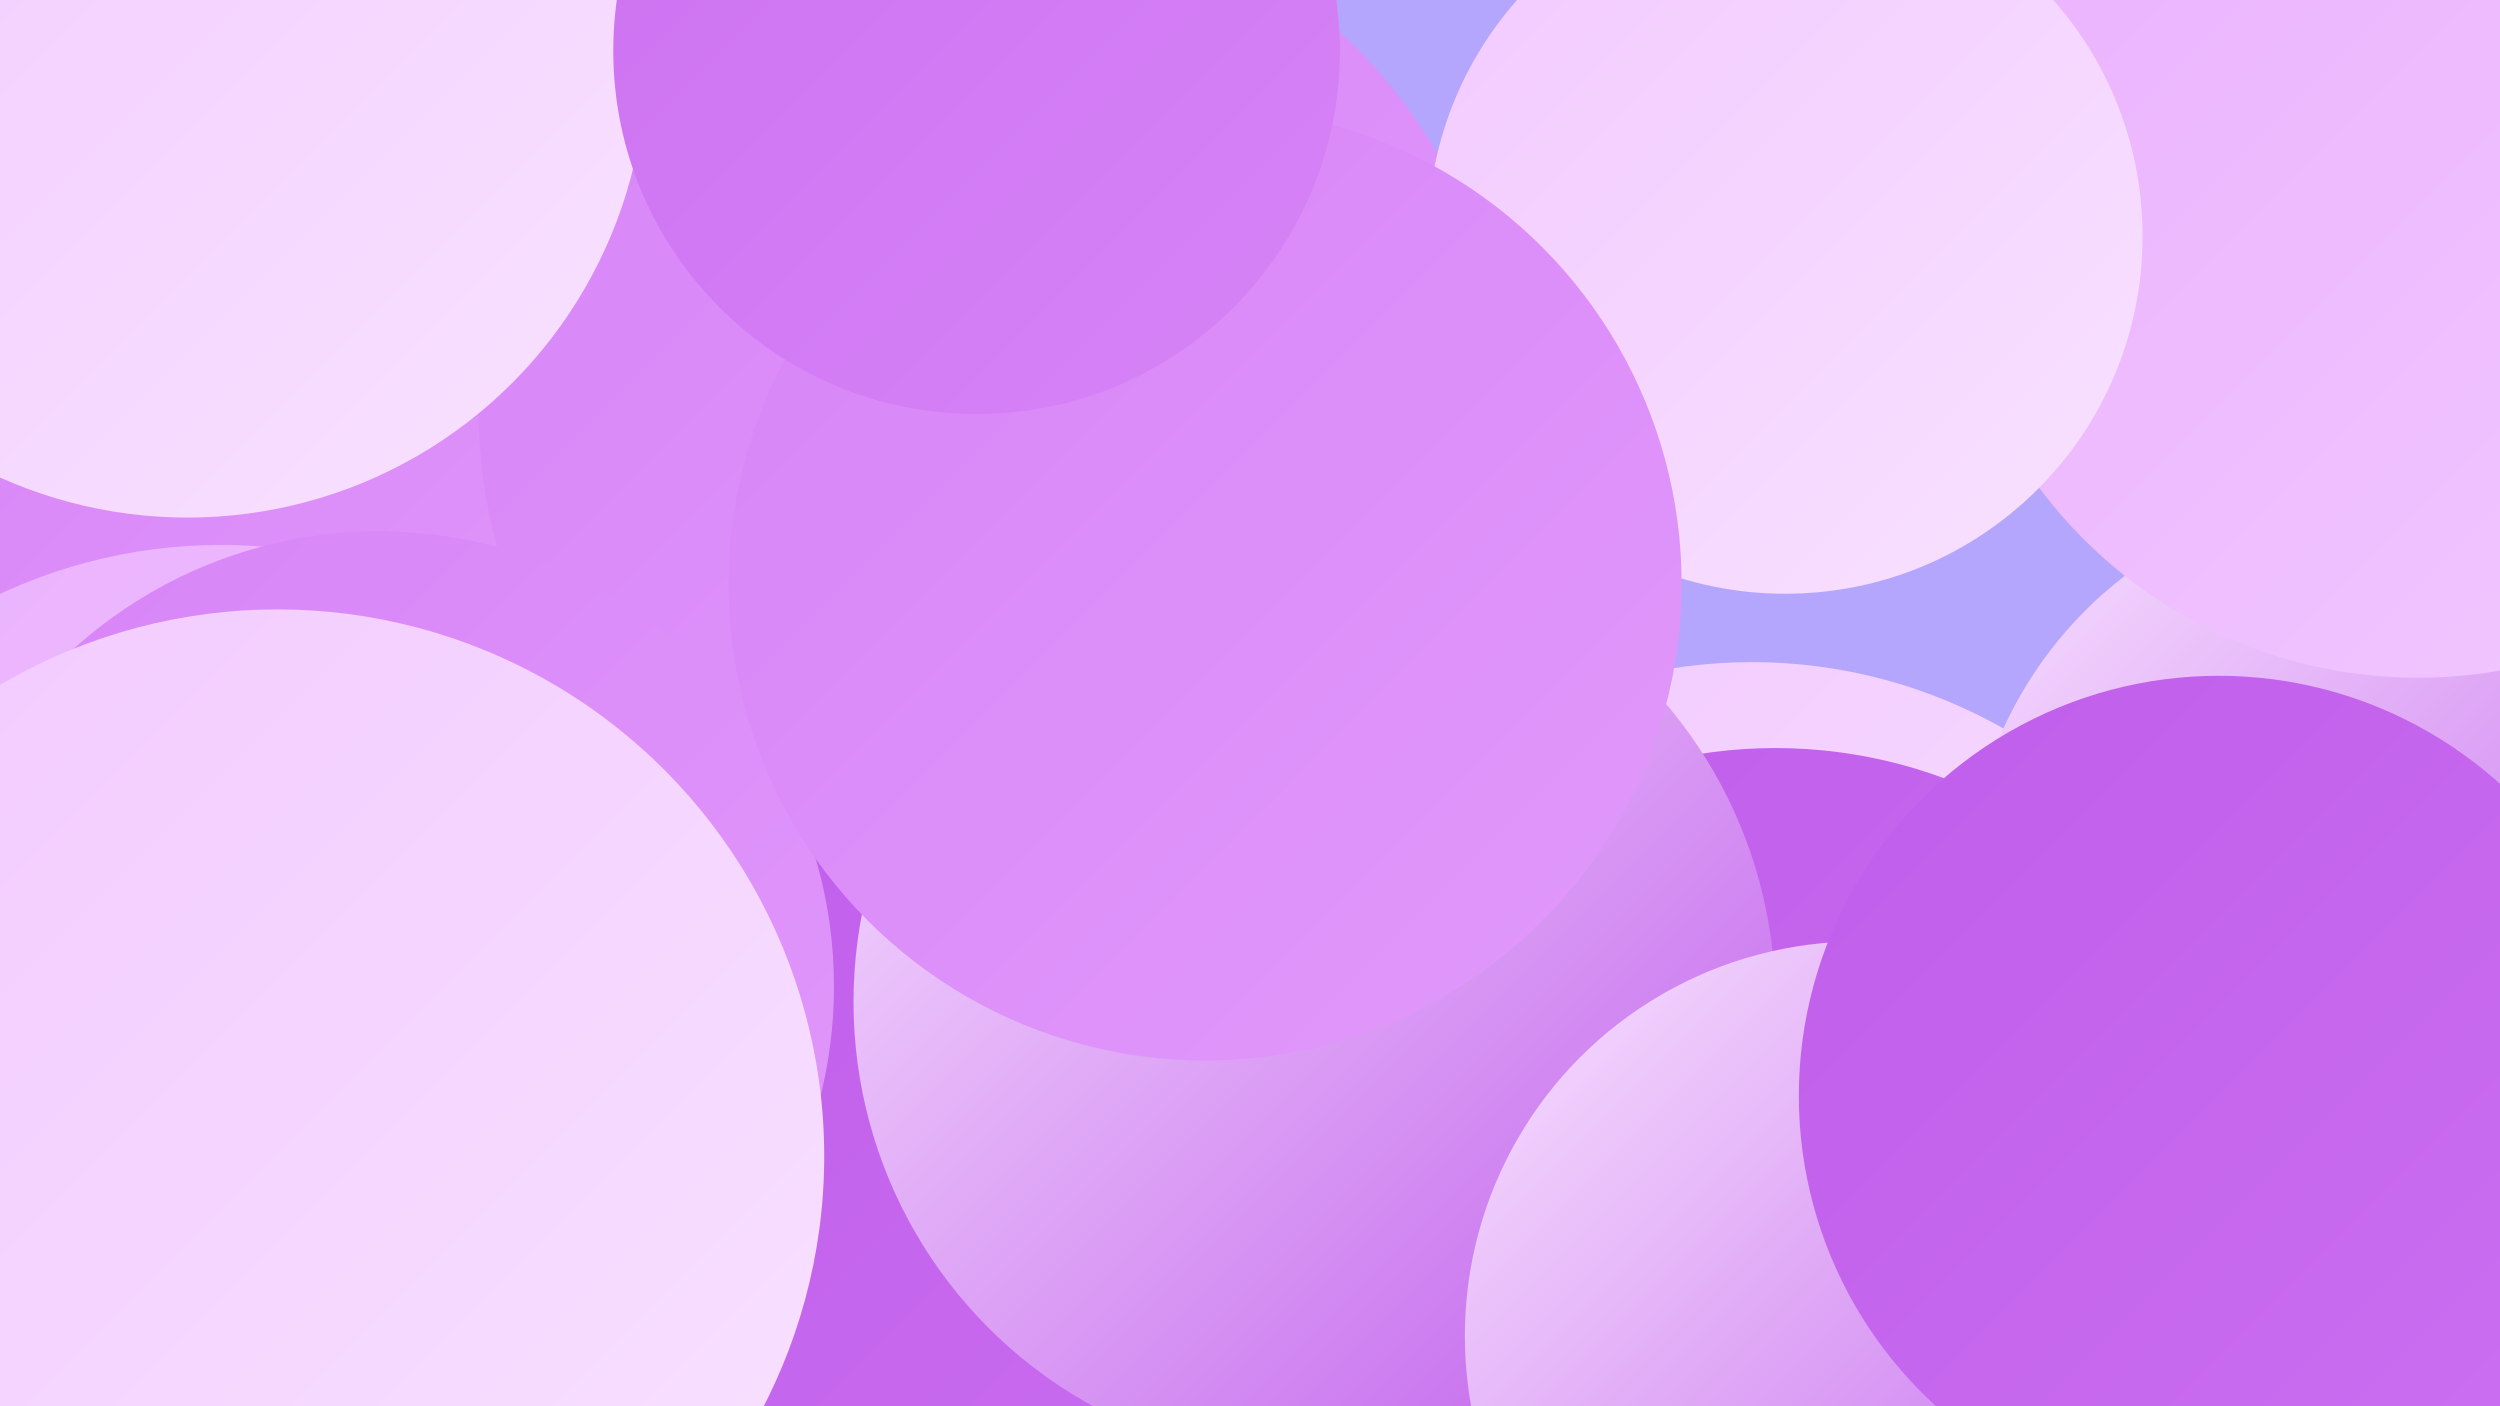
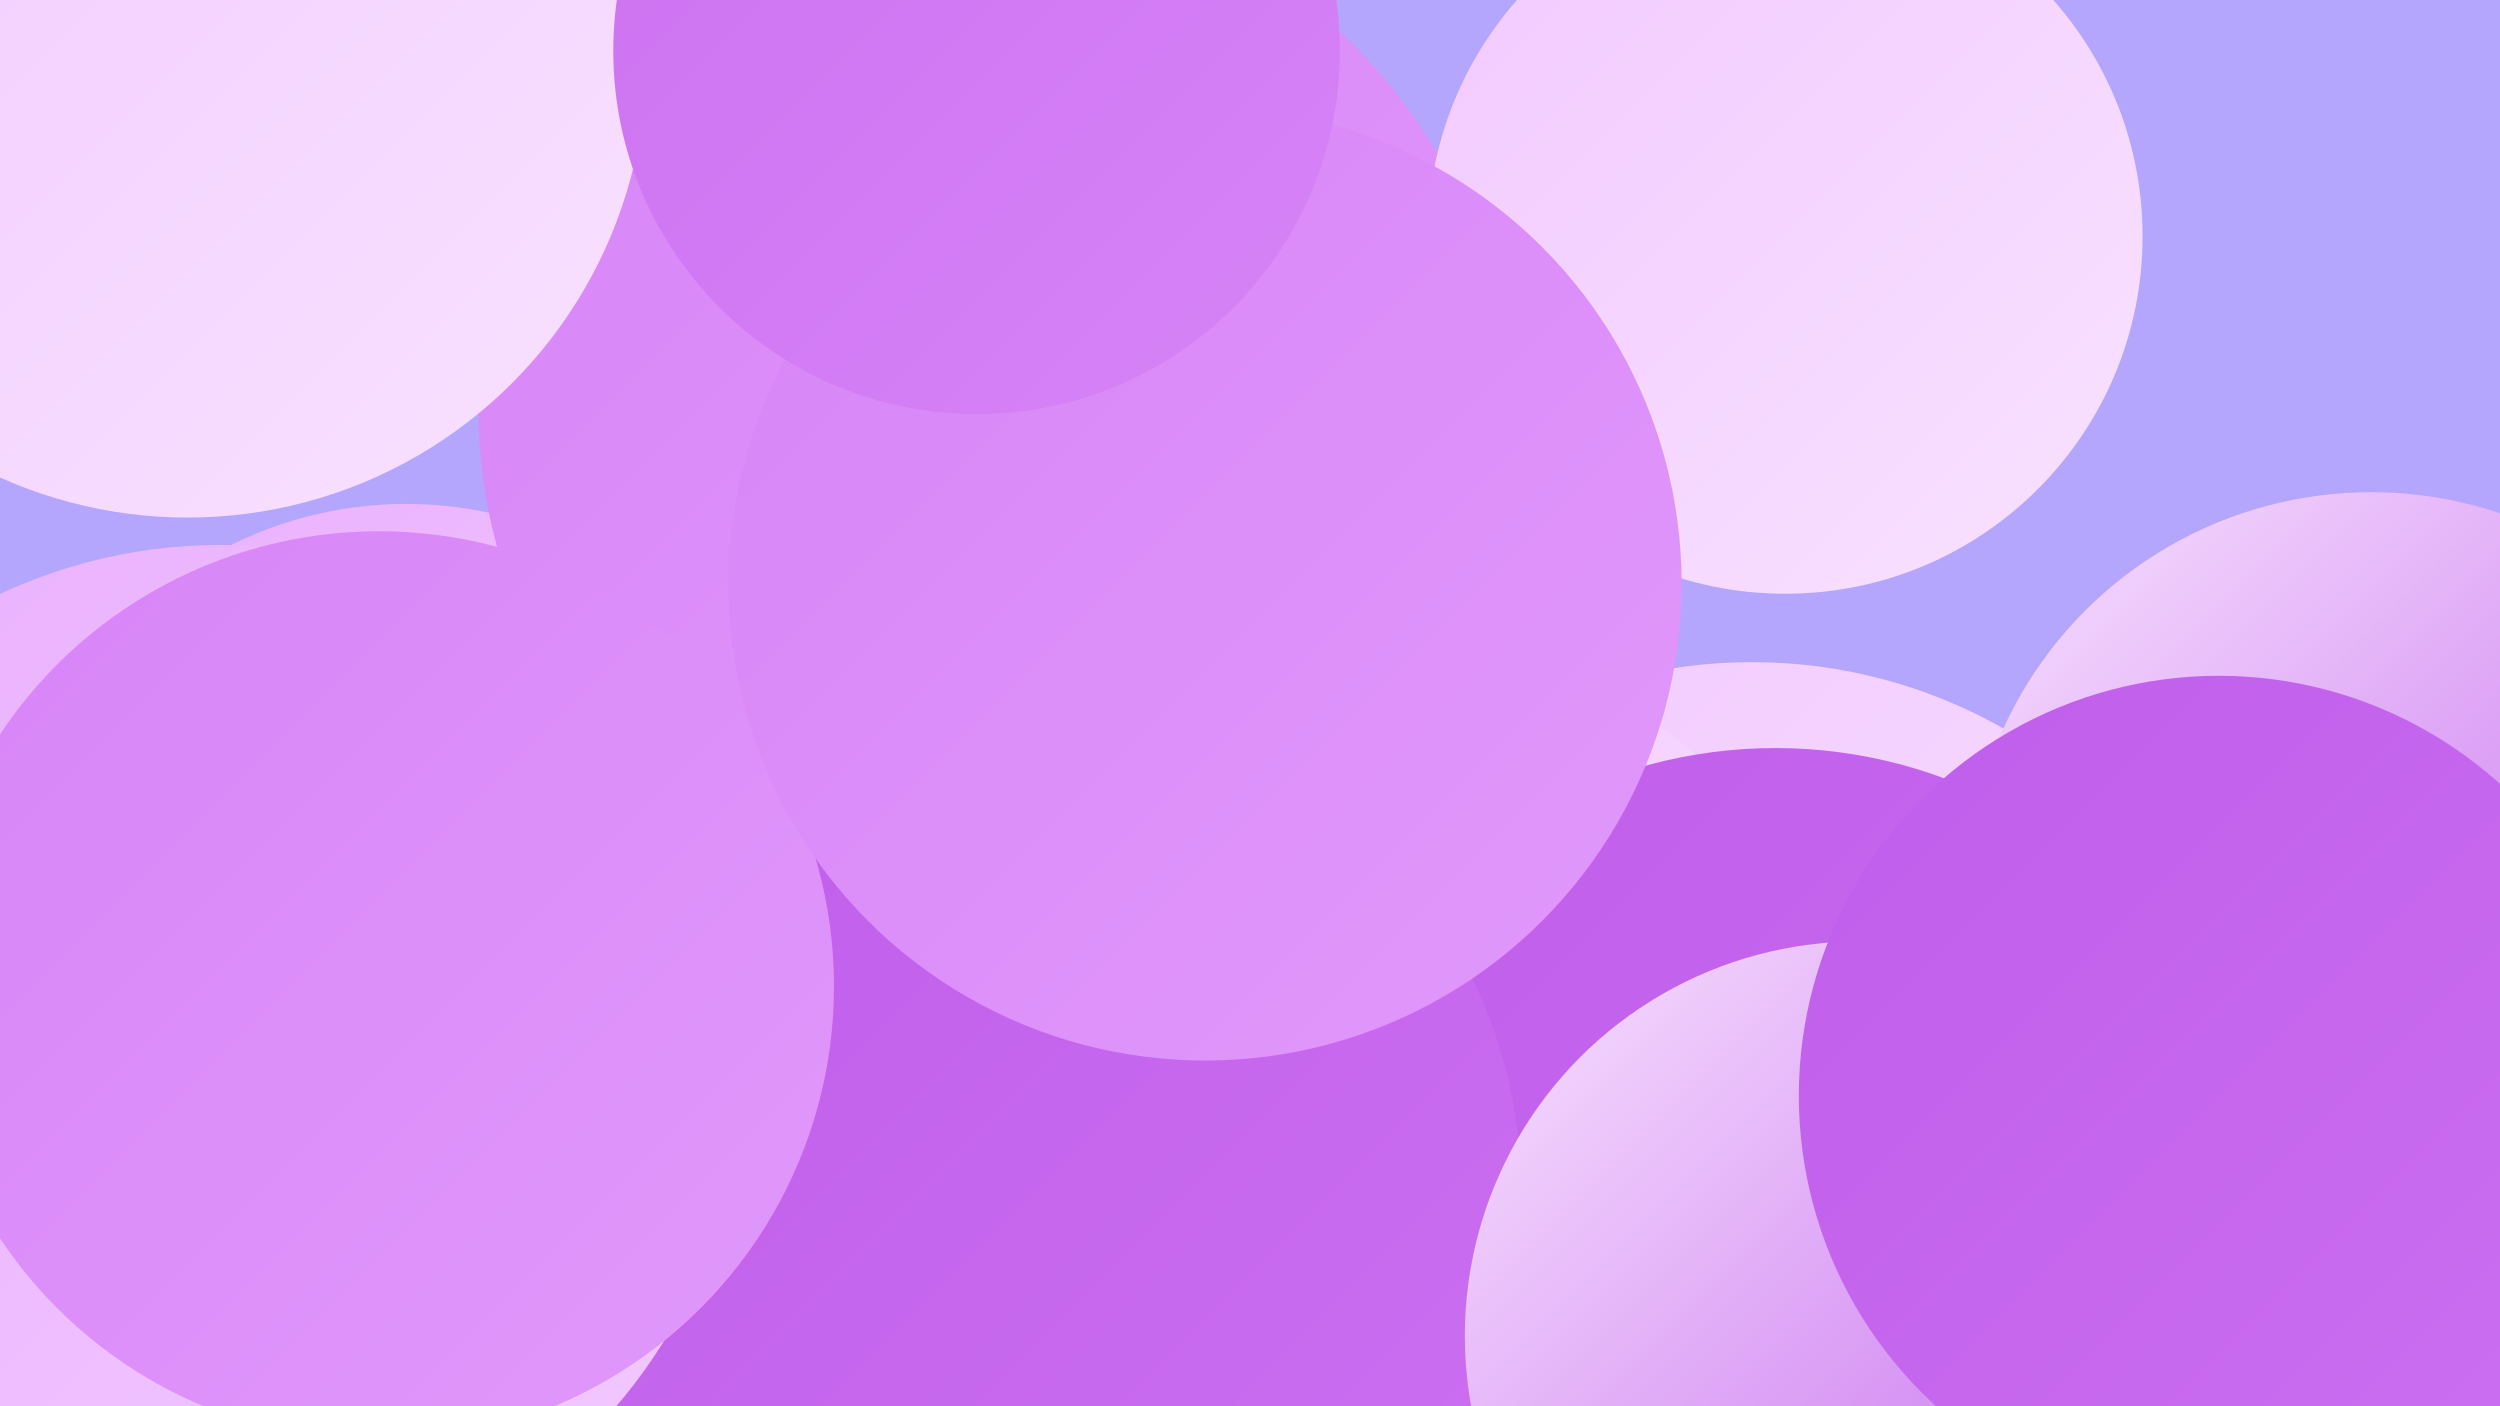
<svg xmlns="http://www.w3.org/2000/svg" width="1280" height="720">
  <defs>
    <linearGradient id="grad0" x1="0%" y1="0%" x2="100%" y2="100%">
      <stop offset="0%" style="stop-color:#bf5deb;stop-opacity:1" />
      <stop offset="100%" style="stop-color:#cc70f1;stop-opacity:1" />
    </linearGradient>
    <linearGradient id="grad1" x1="0%" y1="0%" x2="100%" y2="100%">
      <stop offset="0%" style="stop-color:#cc70f1;stop-opacity:1" />
      <stop offset="100%" style="stop-color:#d784f7;stop-opacity:1" />
    </linearGradient>
    <linearGradient id="grad2" x1="0%" y1="0%" x2="100%" y2="100%">
      <stop offset="0%" style="stop-color:#d784f7;stop-opacity:1" />
      <stop offset="100%" style="stop-color:#e199fb;stop-opacity:1" />
    </linearGradient>
    <linearGradient id="grad3" x1="0%" y1="0%" x2="100%" y2="100%">
      <stop offset="0%" style="stop-color:#e199fb;stop-opacity:1" />
      <stop offset="100%" style="stop-color:#eab0fe;stop-opacity:1" />
    </linearGradient>
    <linearGradient id="grad4" x1="0%" y1="0%" x2="100%" y2="100%">
      <stop offset="0%" style="stop-color:#eab0fe;stop-opacity:1" />
      <stop offset="100%" style="stop-color:#f2c9ff;stop-opacity:1" />
    </linearGradient>
    <linearGradient id="grad5" x1="0%" y1="0%" x2="100%" y2="100%">
      <stop offset="0%" style="stop-color:#f2c9ff;stop-opacity:1" />
      <stop offset="100%" style="stop-color:#f8e2ff;stop-opacity:1" />
    </linearGradient>
    <linearGradient id="grad6" x1="0%" y1="0%" x2="100%" y2="100%">
      <stop offset="0%" style="stop-color:#f8e2ff;stop-opacity:1" />
      <stop offset="100%" style="stop-color:#bf5deb;stop-opacity:1" />
    </linearGradient>
  </defs>
  <rect width="1280" height="720" fill="#b4a5fd" />
  <circle cx="208" cy="460" r="202" fill="url(#grad4)" />
  <circle cx="52" cy="683" r="248" fill="url(#grad1)" />
  <circle cx="897" cy="600" r="261" fill="url(#grad5)" />
  <circle cx="1214" cy="459" r="207" fill="url(#grad6)" />
-   <circle cx="94" cy="334" r="219" fill="url(#grad2)" />
  <circle cx="747" cy="526" r="185" fill="url(#grad5)" />
-   <circle cx="1238" cy="105" r="242" fill="url(#grad4)" />
  <circle cx="508" cy="210" r="263" fill="url(#grad2)" />
  <circle cx="909" cy="632" r="249" fill="url(#grad0)" />
  <circle cx="914" cy="121" r="183" fill="url(#grad5)" />
  <circle cx="526" cy="611" r="253" fill="url(#grad0)" />
  <circle cx="96" cy="30" r="235" fill="url(#grad5)" />
  <circle cx="113" cy="546" r="267" fill="url(#grad4)" />
-   <circle cx="673" cy="513" r="236" fill="url(#grad6)" />
  <circle cx="952" cy="684" r="202" fill="url(#grad6)" />
  <circle cx="194" cy="505" r="233" fill="url(#grad2)" />
  <circle cx="617" cy="299" r="244" fill="url(#grad2)" />
  <circle cx="1136" cy="561" r="215" fill="url(#grad0)" />
  <circle cx="500" cy="26" r="186" fill="url(#grad1)" />
-   <circle cx="142" cy="592" r="280" fill="url(#grad5)" />
</svg>